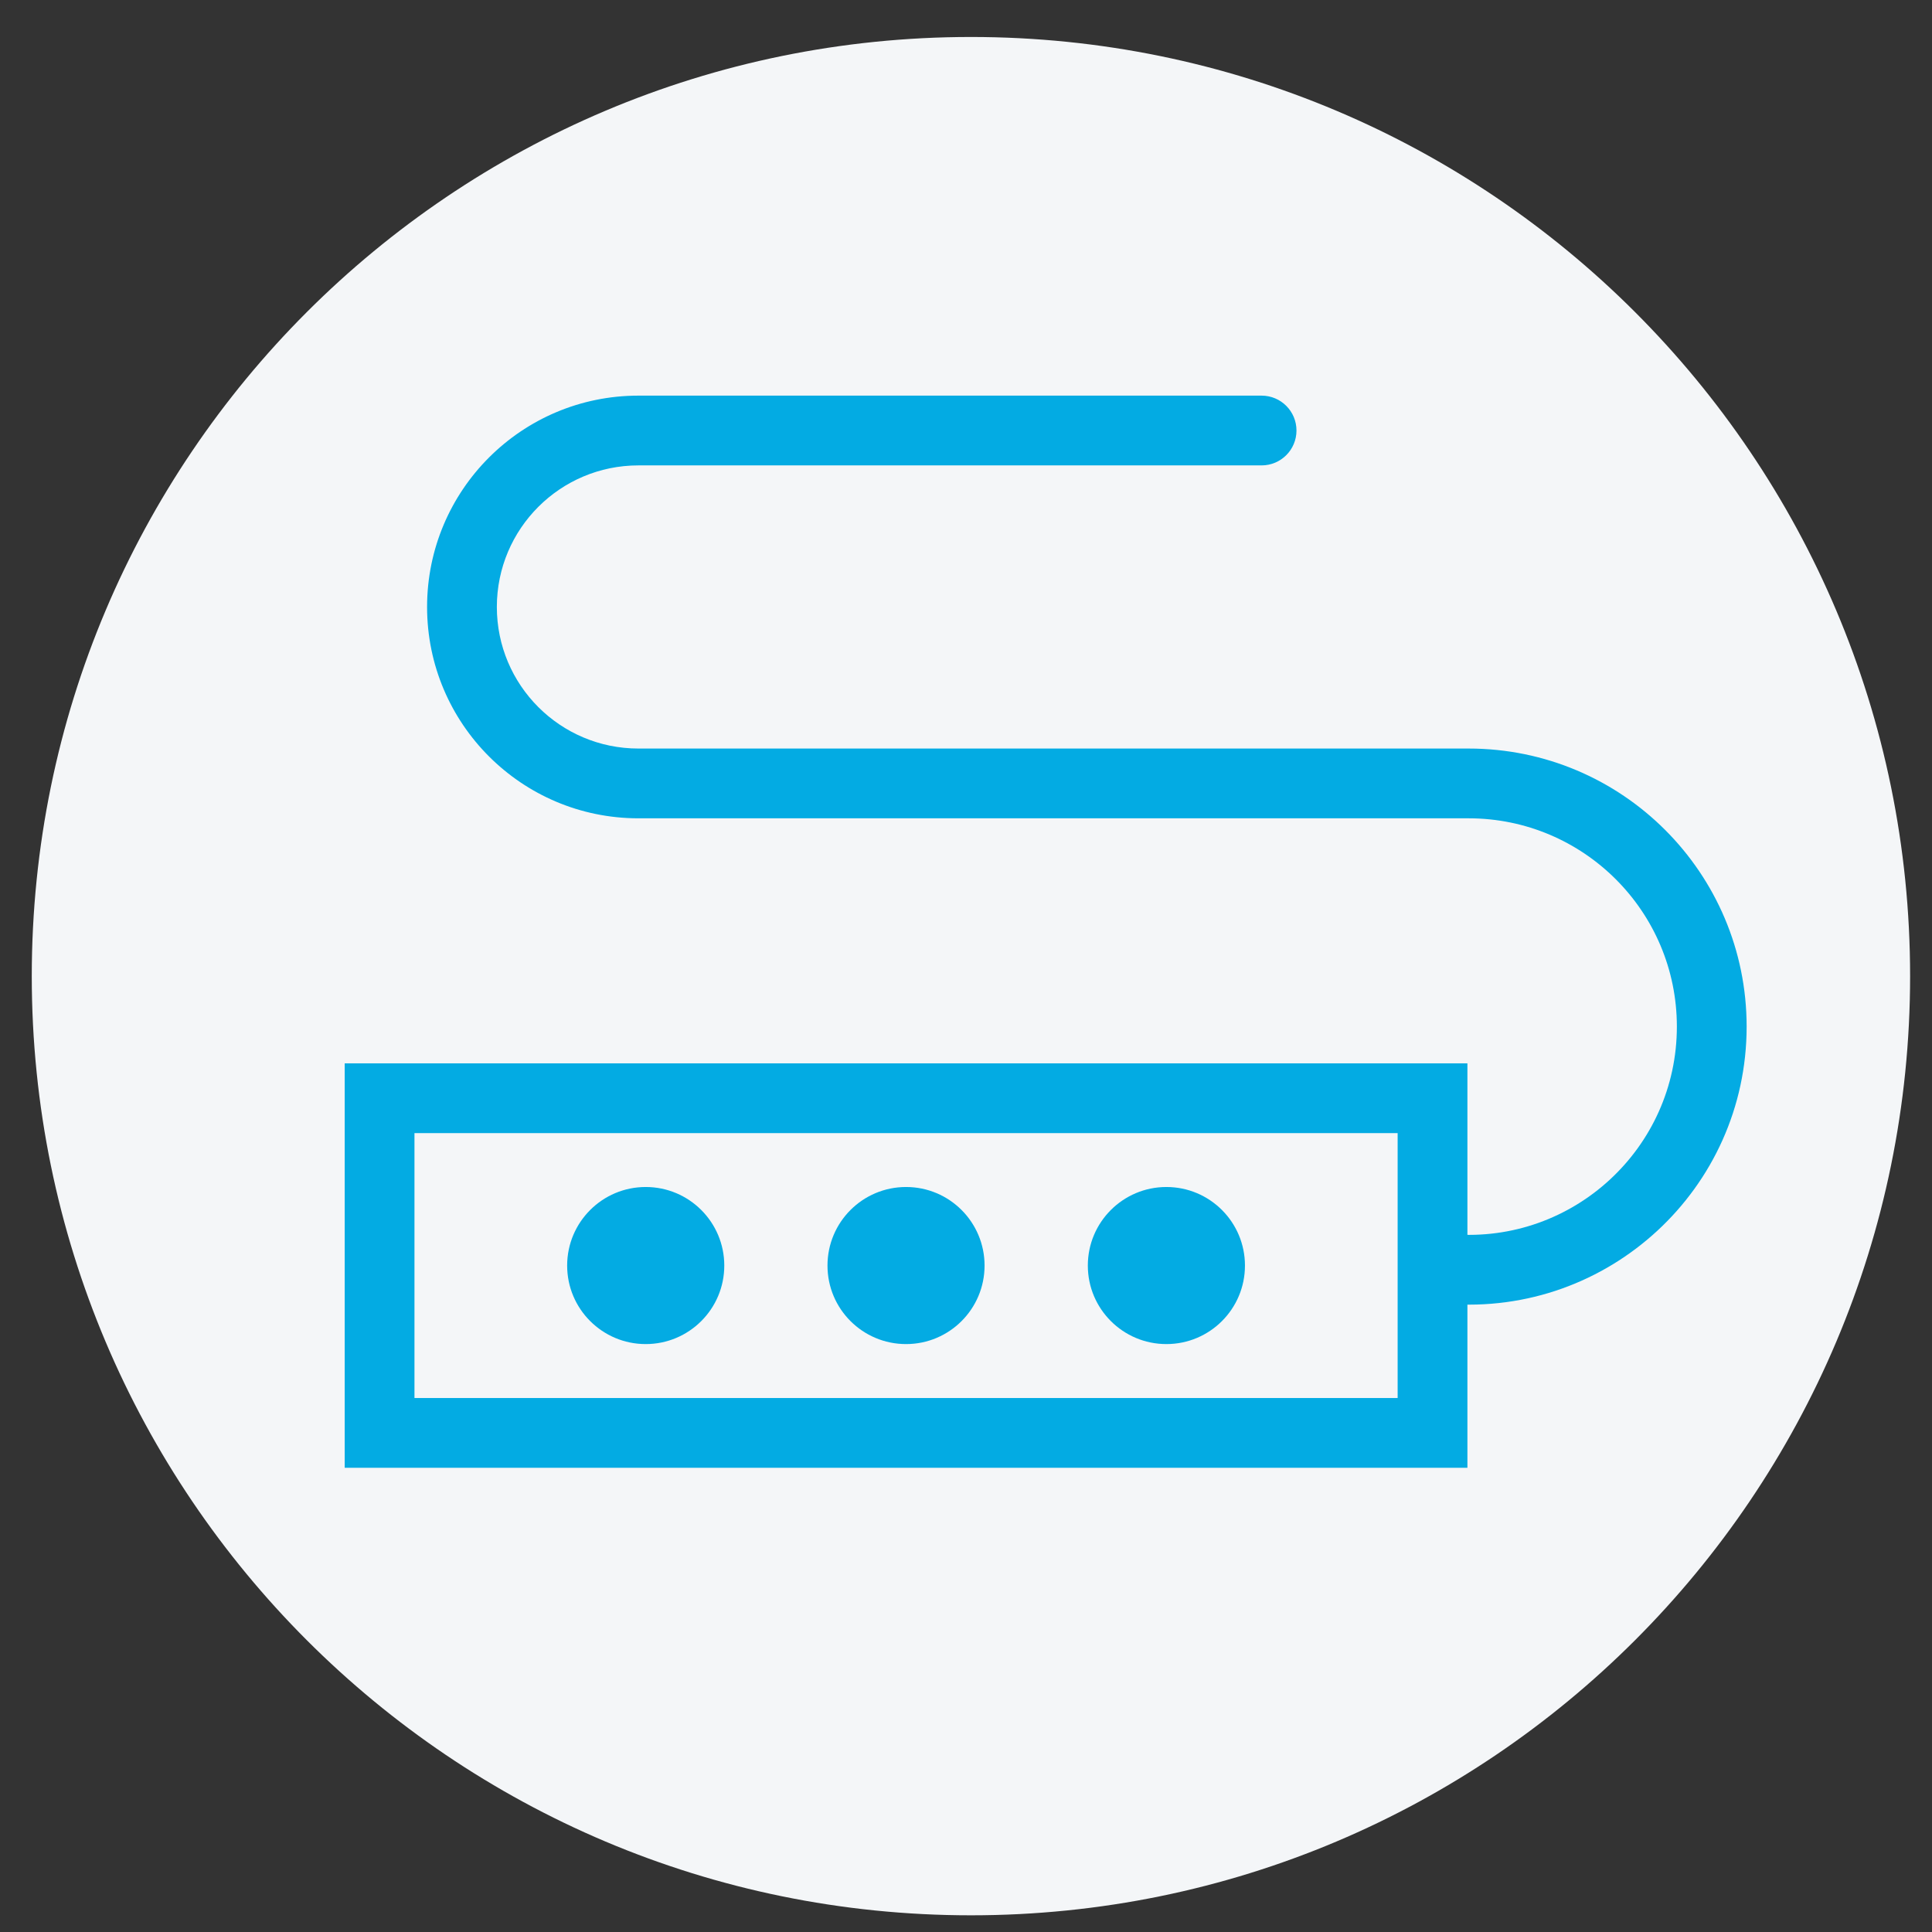
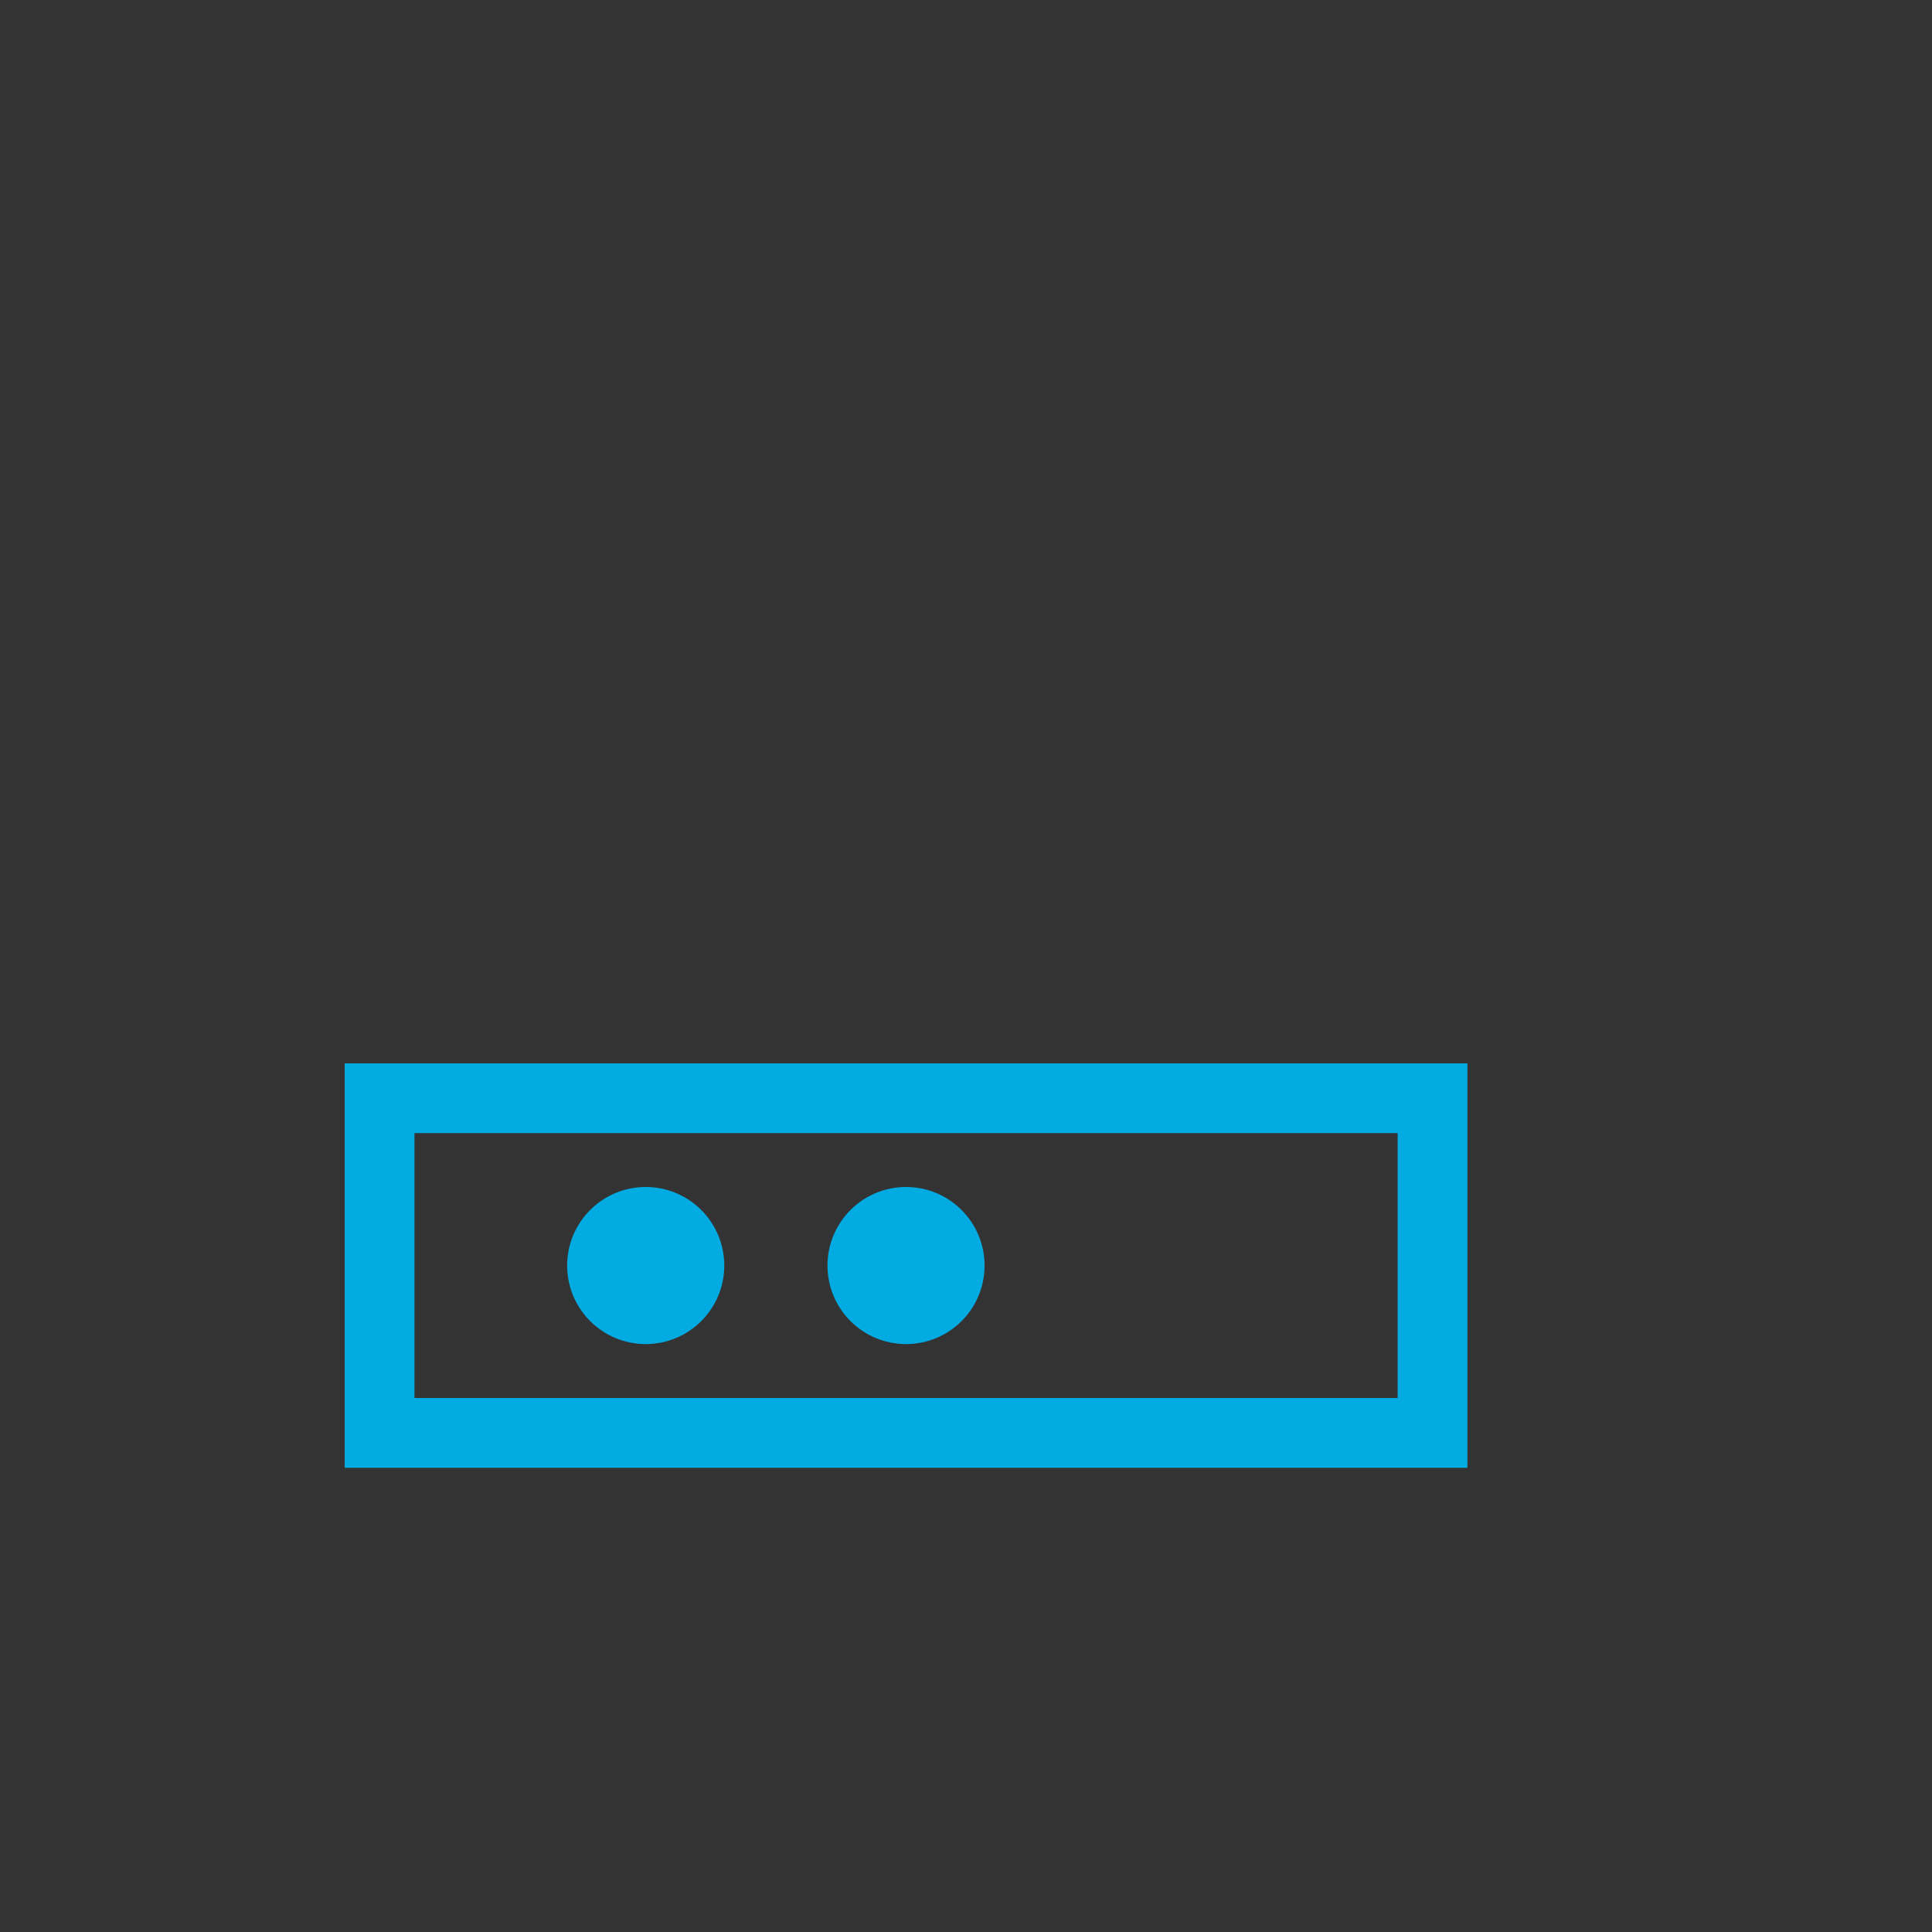
<svg xmlns="http://www.w3.org/2000/svg" width="36" height="36" viewBox="0 0 36 36" fill="none">
  <rect x="0" y="0" width="36" height="36" fill="#333333" stroke="none" />
-   <path d="M35.592 18.189C35.592 27.854 27.757 35.689 18.092 35.689C8.427 35.689 0.592 27.854 0.592 18.189C0.592 8.524 8.427 0.689 18.092 0.689C27.757 0.689 35.592 8.524 35.592 18.189Z" fill="#F4F6F8" />
-   <path fill-rule="evenodd" clip-rule="evenodd" d="M7.958 11.31C7.958 9.135 9.721 7.372 11.896 7.372H23.508C23.867 7.372 24.158 7.663 24.158 8.022C24.158 8.381 23.867 8.672 23.508 8.672H11.896C10.439 8.672 9.258 9.853 9.258 11.31C9.258 12.767 10.439 13.948 11.896 13.948H27.365C30.226 13.948 32.546 16.268 32.546 19.129C32.546 22.15 29.972 24.53 26.96 24.294L26.798 24.282C26.44 24.253 26.172 23.941 26.201 23.583C26.229 23.225 26.541 22.957 26.899 22.985L27.062 22.998C29.318 23.175 31.246 21.392 31.246 19.129C31.246 16.986 29.508 15.248 27.365 15.248H11.896C9.721 15.248 7.958 13.485 7.958 11.31Z" fill="#03ABE3" />
  <path d="M13.496 23.582C13.496 24.39 12.84 25.045 12.032 25.045C11.224 25.045 10.568 24.39 10.568 23.582C10.568 22.773 11.224 22.118 12.032 22.118C12.84 22.118 13.496 22.773 13.496 23.582Z" fill="#03ABE3" />
  <path d="M18.346 23.582C18.346 24.39 17.691 25.045 16.883 25.045C16.074 25.045 15.419 24.39 15.419 23.582C15.419 22.773 16.074 22.118 16.883 22.118C17.691 22.118 18.346 22.773 18.346 23.582Z" fill="#03ABE3" />
-   <path d="M23.198 23.582C23.198 24.39 22.543 25.045 21.734 25.045C20.926 25.045 20.27 24.39 20.27 23.582C20.27 22.773 20.926 22.118 21.734 22.118C22.543 22.118 23.198 22.773 23.198 23.582Z" fill="#03ABE3" />
  <path fill-rule="evenodd" clip-rule="evenodd" d="M26.043 21.114H7.723V26.05H26.043V21.114ZM6.423 19.814V27.35H27.343V19.814H6.423Z" fill="#03ABE3" />
</svg>